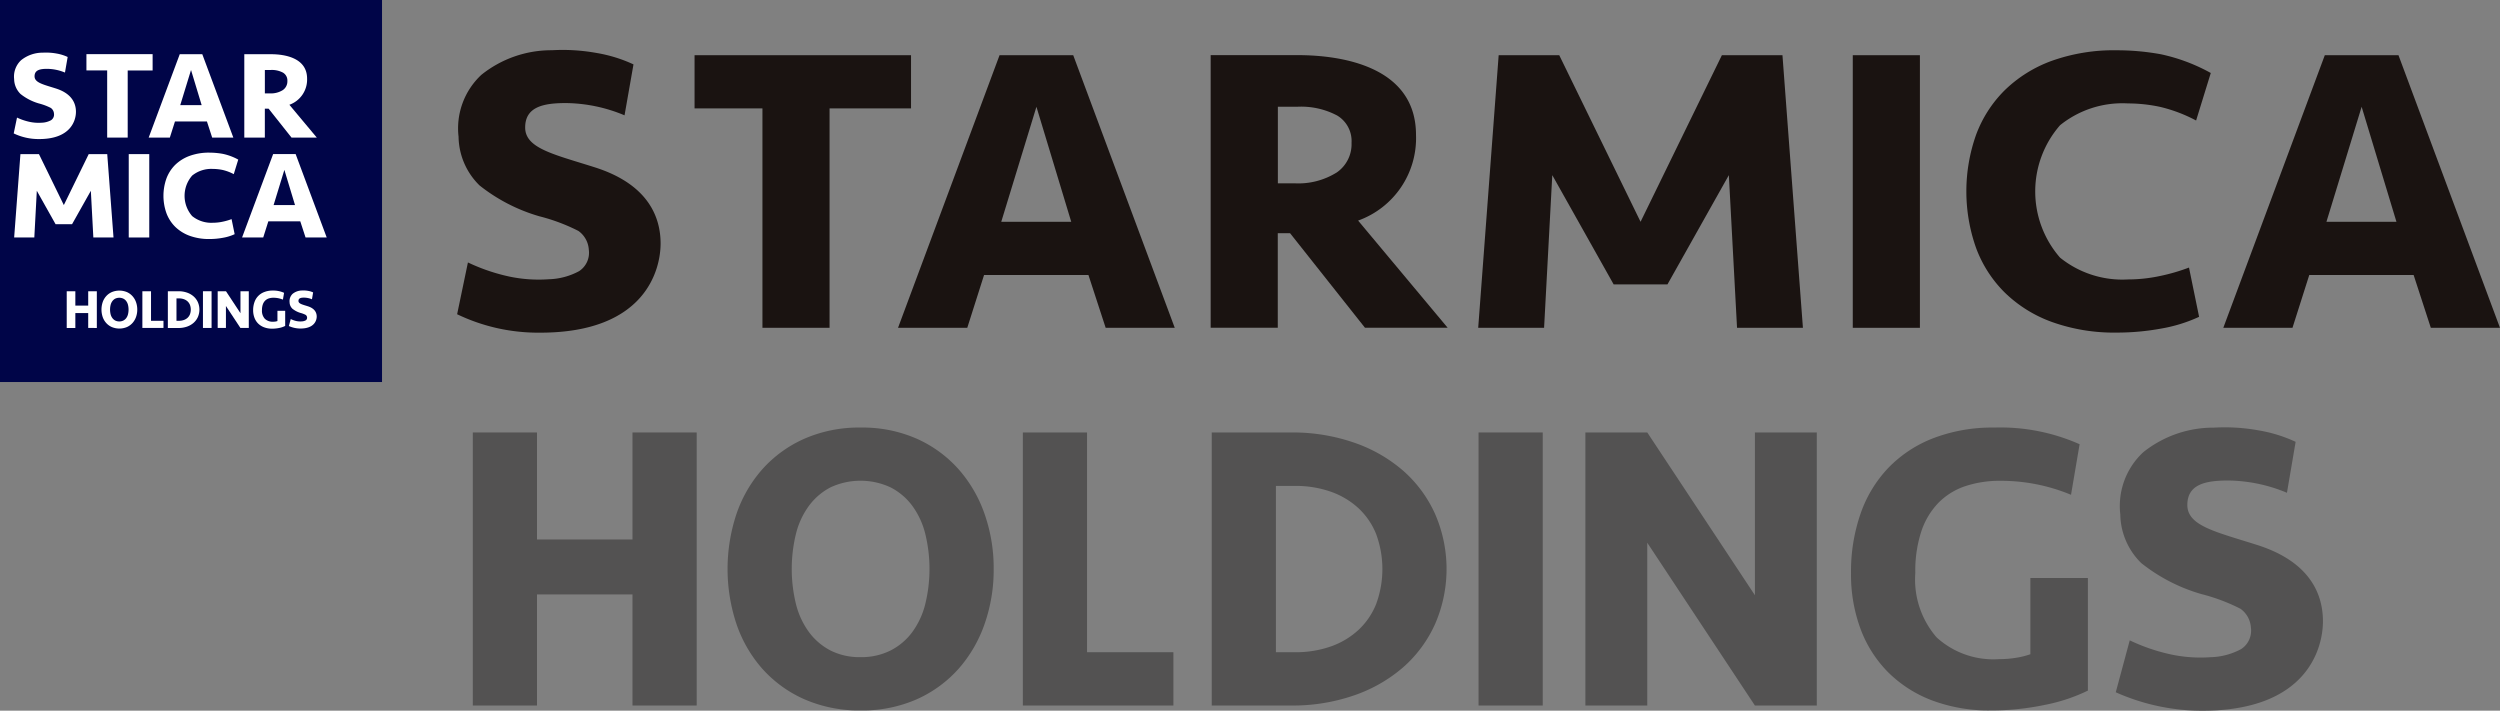
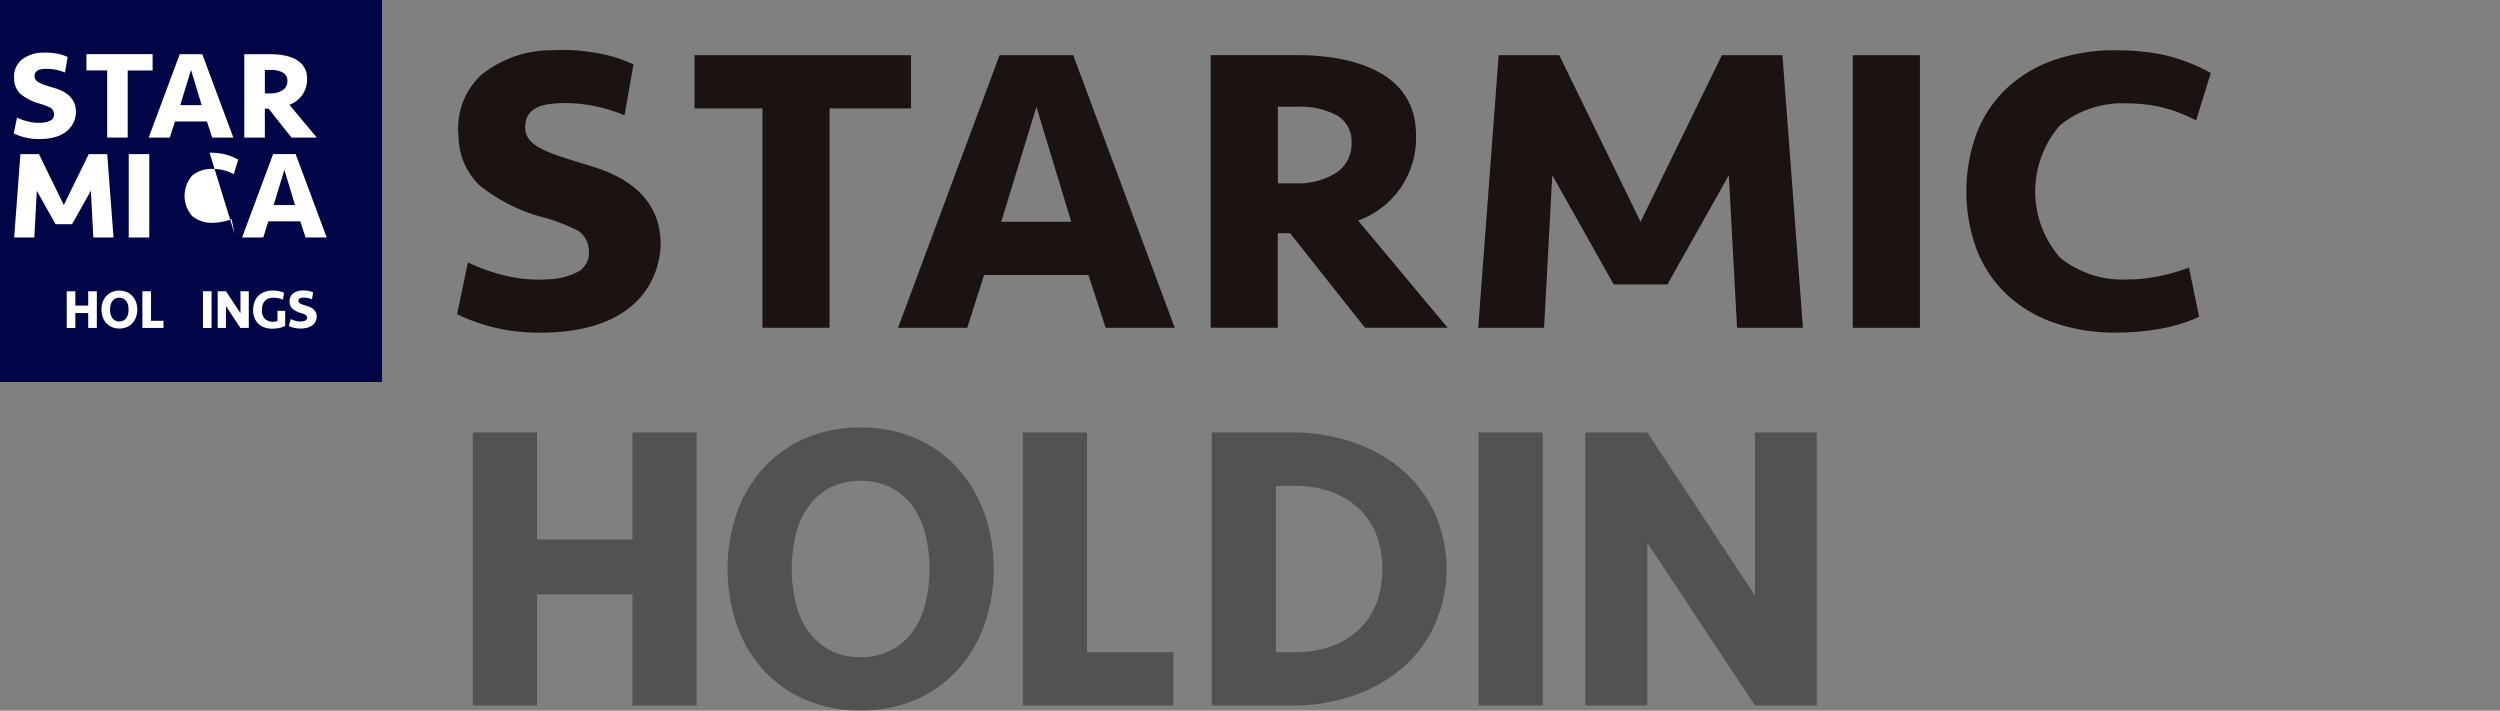
<svg xmlns="http://www.w3.org/2000/svg" width="125.216" height="35.596" viewBox="0 0 125.216 35.596">
  <rect x="0" y="0" width="125.216" height="35.596" fill="#808080" stroke="none" />
  <g id="グループ_5926" data-name="グループ 5926" transform="translate(-1140.38 -424.147)">
    <g id="グループ_5924" data-name="グループ 5924" transform="translate(1140.38 424.147)">
      <g id="グループ_5923" data-name="グループ 5923">
        <path id="パス_10234" data-name="パス 10234" d="M1159.514,443.281V424.147H1140.38v19.134Z" transform="translate(-1140.38 -424.147)" fill="#000548" />
        <g id="グループ_5920" data-name="グループ 5920" transform="translate(0.691 2.635)">
          <g id="グループ_5918" data-name="グループ 5918" transform="translate(0.018 5.009)">
            <path id="パス_10235" data-name="パス 10235" d="M1144.23,438.01h-.824l-.94-1.674-.125,2.339h-1.01l.314-4.176h.928l1.246,2.552,1.246-2.552h.928l.314,4.176h-1.01l-.125-2.339-.941,1.674" transform="translate(-1141.331 -434.424)" fill="#fff" />
            <rect id="長方形_13952" data-name="長方形 13952" width="1.028" height="4.176" transform="translate(5.739 0.075)" fill="#fff" />
-             <path id="パス_10236" data-name="パス 10236" d="M1153.668,434.4a3.692,3.692,0,0,1,.673.062,2.759,2.759,0,0,1,.764.286l-.225.729a2.293,2.293,0,0,0-.551-.209,2.383,2.383,0,0,0-.494-.053,1.522,1.522,0,0,0-1.038.333,1.543,1.543,0,0,0,0,2.029,1.522,1.522,0,0,0,1.038.334,2.333,2.333,0,0,0,.494-.054,2.969,2.969,0,0,0,.442-.128l.154.754a2.3,2.3,0,0,1-.584.18,3.691,3.691,0,0,1-.673.063,2.818,2.818,0,0,1-1-.163,2.029,2.029,0,0,1-.723-.452,1.888,1.888,0,0,1-.438-.683,2.6,2.6,0,0,1,0-1.731,1.9,1.9,0,0,1,.438-.684,2.038,2.038,0,0,1,.723-.451,2.819,2.819,0,0,1,1-.163" transform="translate(-1143.881 -434.398)" fill="#fff" />
+             <path id="パス_10236" data-name="パス 10236" d="M1153.668,434.4a3.692,3.692,0,0,1,.673.062,2.759,2.759,0,0,1,.764.286l-.225.729a2.293,2.293,0,0,0-.551-.209,2.383,2.383,0,0,0-.494-.053,1.522,1.522,0,0,0-1.038.333,1.543,1.543,0,0,0,0,2.029,1.522,1.522,0,0,0,1.038.334,2.333,2.333,0,0,0,.494-.054,2.969,2.969,0,0,0,.442-.128l.154.754" transform="translate(-1143.881 -434.398)" fill="#fff" />
            <path id="パス_10237" data-name="パス 10237" d="M1159.554,437.865h-1.6l-.256.809h-1.06l1.556-4.177h1.128l1.556,4.177h-1.06l-.264-.809m-1.336-.815h1.072l-.533-1.762Z" transform="translate(-1145.223 -434.423)" fill="#fff" />
          </g>
          <g id="グループ_5919" data-name="グループ 5919">
            <path id="パス_10238" data-name="パス 10238" d="M1149.5,427.788v.815h-1.248v3.361h-1.028V428.6h-1.039v-.815h3.315" transform="translate(-1142.547 -427.708)" fill="#fff" />
            <path id="パス_10239" data-name="パス 10239" d="M1153.283,431.156h-1.6l-.257.808h-1.06l1.556-4.176h1.129l1.555,4.176h-1.06l-.263-.808m-1.336-.816h1.073l-.533-1.761Z" transform="translate(-1143.61 -427.708)" fill="#fff" />
            <path id="パス_10240" data-name="パス 10240" d="M1143.873,428.682a2.385,2.385,0,0,0-.9-.188c-.344,0-.627.055-.627.374s.436.41,1.066.609c.833.264,1.007.777,1.007,1.169s-.223,1.365-1.843,1.365a2.863,2.863,0,0,1-1.274-.283l.165-.793a2.89,2.89,0,0,0,.636.216,2.153,2.153,0,0,0,.6.041,1.037,1.037,0,0,0,.467-.124.336.336,0,0,0,.149-.327.38.38,0,0,0-.159-.289,2.874,2.874,0,0,0-.6-.225,2.653,2.653,0,0,1-.915-.472,1.063,1.063,0,0,1-.322-.746,1.122,1.122,0,0,1,.349-.948,1.715,1.715,0,0,1,1.083-.377,2.974,2.974,0,0,1,.687.042,2.214,2.214,0,0,1,.562.174l-.135.78" transform="translate(-1141.306 -427.681)" fill="#fff" />
            <path id="パス_10241" data-name="パス 10241" d="M1159.047,430.321a1.34,1.34,0,0,0,.887-1.311c0-1.042-1.118-1.222-1.815-1.222h-1.33v4.176h1.029v-1.448h.188l1.148,1.448h1.266l-1.373-1.643m-.332-.734a1.107,1.107,0,0,1-.646.163h-.25v-1.172h.294a1.179,1.179,0,0,1,.615.134.456.456,0,0,1,.219.417A.526.526,0,0,1,1158.715,429.587Z" transform="translate(-1145.244 -427.708)" fill="#fff" />
          </g>
        </g>
        <g id="グループ_5922" data-name="グループ 5922" transform="translate(3.342 14.551)">
          <g id="グループ_5921" data-name="グループ 5921" transform="translate(0 0.002)">
            <path id="パス_10242" data-name="パス 10242" d="M1145.938,445.547V444.8h-.644v.748h-.432v-1.839h.432v.72h.644v-.72h.432v1.839Z" transform="translate(-1144.862 -443.674)" fill="#fff" />
            <path id="パス_10243" data-name="パス 10243" d="M1148.988,444.616a1.091,1.091,0,0,1-.061.368.892.892,0,0,1-.175.3.831.831,0,0,1-.28.206.989.989,0,0,1-.761,0,.821.821,0,0,1-.282-.206.876.876,0,0,1-.174-.3,1.18,1.18,0,0,1,0-.737.876.876,0,0,1,.174-.3.82.82,0,0,1,.282-.206.989.989,0,0,1,.761,0,.83.83,0,0,1,.28.206.892.892,0,0,1,.175.3A1.091,1.091,0,0,1,1148.988,444.616Zm-.9.594a.439.439,0,0,0,.2-.044.425.425,0,0,0,.147-.123.534.534,0,0,0,.088-.188.99.99,0,0,0,0-.477.534.534,0,0,0-.088-.188.409.409,0,0,0-.147-.123.481.481,0,0,0-.4,0,.416.416,0,0,0-.145.123.533.533,0,0,0-.089.188,1.015,1.015,0,0,0,0,.477.533.533,0,0,0,.089.188.433.433,0,0,0,.145.123A.44.44,0,0,0,1148.091,445.21Z" transform="translate(-1145.455 -443.663)" fill="#fff" />
            <path id="パス_10244" data-name="パス 10244" d="M1150.376,443.708v1.48H1151v.359h-1.057v-1.839Z" transform="translate(-1146.154 -443.674)" fill="#fff" />
-             <path id="パス_10245" data-name="パス 10245" d="M1151.655,443.708h.535a1.27,1.27,0,0,1,.425.069.99.99,0,0,1,.331.191.851.851,0,0,1,.214.292.93.93,0,0,1,0,.737.856.856,0,0,1-.214.292.989.989,0,0,1-.331.191,1.27,1.27,0,0,1-.425.069h-.535Zm.561,1.48a.722.722,0,0,0,.24-.039.551.551,0,0,0,.186-.11.494.494,0,0,0,.12-.175.69.69,0,0,0,0-.473.494.494,0,0,0-.12-.175.551.551,0,0,0-.186-.11.7.7,0,0,0-.24-.039h-.129v1.122Z" transform="translate(-1146.59 -443.674)" fill="#fff" />
            <path id="パス_10246" data-name="パス 10246" d="M1154.443,445.547h-.432v-1.839h.432Z" transform="translate(-1147.188 -443.674)" fill="#fff" />
            <path id="パス_10247" data-name="パス 10247" d="M1156.138,445.547l-.725-1.1v1.1H1155v-1.839h.416l.725,1.1v-1.1h.417v1.839Z" transform="translate(-1147.439 -443.674)" fill="#fff" />
            <path id="パス_10248" data-name="パス 10248" d="M1158.361,443.663a1.311,1.311,0,0,1,.575.113l-.058.341a1.229,1.229,0,0,0-.474-.094.742.742,0,0,0-.238.036.457.457,0,0,0-.18.112.5.5,0,0,0-.116.193.845.845,0,0,0-.041.28.592.592,0,0,0,.144.433.566.566,0,0,0,.423.147.738.738,0,0,0,.116-.01.506.506,0,0,0,.092-.024v-.514h.388v.758a1.124,1.124,0,0,1-.289.1,1.722,1.722,0,0,1-.365.038,1.092,1.092,0,0,1-.4-.068.838.838,0,0,1-.3-.189.8.8,0,0,1-.186-.292,1.046,1.046,0,0,1-.065-.377,1.184,1.184,0,0,1,.065-.4.819.819,0,0,1,.491-.508A1.109,1.109,0,0,1,1158.361,443.663Z" transform="translate(-1148.05 -443.663)" fill="#fff" />
          </g>
          <path id="パス_10249" data-name="パス 10249" d="M1160.941,444.1a1.053,1.053,0,0,0-.4-.083c-.151,0-.276.024-.276.165s.192.18.47.268c.367.116.444.342.444.515s-.1.6-.813.6a1.42,1.42,0,0,1-.582-.125l.095-.35a1.26,1.26,0,0,0,.28.1.96.96,0,0,0,.265.018.465.465,0,0,0,.206-.054.149.149,0,0,0,.066-.145.168.168,0,0,0-.07-.127,1.234,1.234,0,0,0-.264-.1,1.172,1.172,0,0,1-.4-.209.467.467,0,0,1-.142-.329.5.5,0,0,1,.154-.418.757.757,0,0,1,.477-.166,1.259,1.259,0,0,1,.3.019.964.964,0,0,1,.248.077Z" transform="translate(-1148.658 -443.661)" fill="#fff" />
        </g>
      </g>
    </g>
    <g id="グループ_5925" data-name="グループ 5925" transform="translate(1163.271 426.65)">
      <path id="パス_10250" data-name="パス 10250" d="M1180.136,466.871v-5.564h-4.783v5.564h-3.215V453.195h3.215v5.36h4.783v-5.36h3.216v13.676Z" transform="translate(-1171.348 -434.037)" fill="#535252" />
      <path id="パス_10251" data-name="パス 10251" d="M1202.578,459.949a8.193,8.193,0,0,1-.451,2.741,6.72,6.72,0,0,1-1.3,2.249,6.168,6.168,0,0,1-2.088,1.529,6.716,6.716,0,0,1-2.822.564,6.785,6.785,0,0,1-2.833-.564,6.15,6.15,0,0,1-2.1-1.529,6.589,6.589,0,0,1-1.294-2.249,8.746,8.746,0,0,1,0-5.482,6.592,6.592,0,0,1,1.294-2.248,6.152,6.152,0,0,1,2.1-1.53,6.8,6.8,0,0,1,2.833-.565,6.728,6.728,0,0,1,2.822.565,6.17,6.17,0,0,1,2.088,1.53,6.724,6.724,0,0,1,1.3,2.248A8.2,8.2,0,0,1,1202.578,459.949Zm-6.665,4.415a3.247,3.247,0,0,0,1.49-.329,3.11,3.11,0,0,0,1.088-.913,4.013,4.013,0,0,0,.656-1.4,7.4,7.4,0,0,0,0-3.552,4,4,0,0,0-.656-1.4,3.12,3.12,0,0,0-1.088-.914,3.569,3.569,0,0,0-2.989,0,3.139,3.139,0,0,0-1.078.914,3.991,3.991,0,0,0-.657,1.4,7.425,7.425,0,0,0,0,3.552,4,4,0,0,0,.657,1.4,3.128,3.128,0,0,0,1.078.913A3.224,3.224,0,0,0,1195.913,464.364Z" transform="translate(-1175.699 -433.953)" fill="#535252" />
      <path id="パス_10252" data-name="パス 10252" d="M1212.3,453.195V464.2h4.325v2.67h-7.54V453.195Z" transform="translate(-1180.745 -434.037)" fill="#535252" />
      <path id="パス_10253" data-name="パス 10253" d="M1221.77,453.195h3.98a9.371,9.371,0,0,1,3.165.514,7.416,7.416,0,0,1,2.461,1.417,6.337,6.337,0,0,1,1.588,2.166,6.9,6.9,0,0,1,0,5.482,6.339,6.339,0,0,1-1.588,2.167,7.428,7.428,0,0,1-2.461,1.417,9.372,9.372,0,0,1-3.165.513h-3.98Zm4.176,11.006a5.269,5.269,0,0,0,1.784-.287,3.981,3.981,0,0,0,1.382-.822,3.584,3.584,0,0,0,.892-1.3,5.066,5.066,0,0,0,0-3.511,3.587,3.587,0,0,0-.892-1.3,3.991,3.991,0,0,0-1.382-.821,5.268,5.268,0,0,0-1.784-.288h-.961V464.2Z" transform="translate(-1183.97 -434.037)" fill="#535252" />
      <path id="パス_10254" data-name="パス 10254" d="M1242.907,466.871h-3.215V453.195h3.215Z" transform="translate(-1188.528 -434.037)" fill="#535252" />
      <path id="パス_10255" data-name="パス 10255" d="M1255.359,466.871l-5.391-8.152v8.152h-3.1V453.195h3.1l5.391,8.152v-8.152h3.1v13.676Z" transform="translate(-1190.353 -434.037)" fill="#535252" />
-       <path id="パス_10256" data-name="パス 10256" d="M1271.887,452.865a9.76,9.76,0,0,1,4.273.835l-.43,2.532a9.141,9.141,0,0,0-3.529-.7,5.443,5.443,0,0,0-1.764.267,3.4,3.4,0,0,0-1.344.831,3.762,3.762,0,0,0-.862,1.438,6.353,6.353,0,0,0-.3,2.083,4.424,4.424,0,0,0,1.068,3.224,4.22,4.22,0,0,0,3.147,1.088,4.957,4.957,0,0,0,.862-.072,3.878,3.878,0,0,0,.686-.174V460.4h2.882v5.639a8.7,8.7,0,0,1-2.147.714,12.966,12.966,0,0,1-2.715.279,8.078,8.078,0,0,1-2.94-.5,6.251,6.251,0,0,1-2.2-1.407,6.071,6.071,0,0,1-1.383-2.166,7.821,7.821,0,0,1-.48-2.8,8.823,8.823,0,0,1,.48-2.987,6.321,6.321,0,0,1,1.4-2.3,6.258,6.258,0,0,1,2.254-1.479A8.265,8.265,0,0,1,1271.887,452.865Z" transform="translate(-1194.891 -433.953)" fill="#535252" />
-       <path id="パス_10257" data-name="パス 10257" d="M1291.068,456.128a7.821,7.821,0,0,0-2.936-.615c-1.125,0-2.053.18-2.053,1.227s1.428,1.344,3.492,2c2.73.866,3.3,2.546,3.3,3.828s-.732,4.476-6.045,4.476a10.581,10.581,0,0,1-4.332-.925l.7-2.6a9.45,9.45,0,0,0,2.083.71,7.132,7.132,0,0,0,1.965.134,3.407,3.407,0,0,0,1.532-.407,1.1,1.1,0,0,0,.489-1.071,1.254,1.254,0,0,0-.522-.948,9.429,9.429,0,0,0-1.966-.738,8.7,8.7,0,0,1-3-1.547,3.48,3.48,0,0,1-1.054-2.445,3.673,3.673,0,0,1,1.144-3.106,5.612,5.612,0,0,1,3.547-1.236,9.522,9.522,0,0,1,2.25.139,7.183,7.183,0,0,1,1.841.572Z" transform="translate(-1199.414 -433.949)" fill="#535252" />
      <path id="パス_10258" data-name="パス 10258" d="M1197.875,427.854v2.665h-4.08v10.989h-3.362V430.519h-3.4v-2.665Z" transform="translate(-1175.136 -427.592)" fill="#1a1311" />
      <path id="パス_10259" data-name="パス 10259" d="M1210.237,438.863h-5.228l-.841,2.645H1200.7l5.085-13.654h3.69l5.085,13.654H1211.1Zm-4.367-2.665h3.505l-1.743-5.76Z" transform="translate(-1178.612 -427.592)" fill="#1a1311" />
      <path id="パス_10260" data-name="パス 10260" d="M1249.146,439.335h-2.693l-3.075-5.474-.41,7.647h-3.3l1.025-13.654h3.034l4.073,8.344,4.073-8.344h3.034l1.025,13.654h-3.3l-.41-7.647Z" transform="translate(-1188.521 -427.592)" fill="#1a1311" />
      <path id="パス_10261" data-name="パス 10261" d="M1268.191,441.508h-3.362V427.854h3.362Z" transform="translate(-1194.921 -427.592)" fill="#1a1311" />
      <path id="パス_10262" data-name="パス 10262" d="M1280.005,427.524a12.165,12.165,0,0,1,2.2.2,9.029,9.029,0,0,1,2.494.937l-.735,2.38a7.531,7.531,0,0,0-1.8-.682,7.723,7.723,0,0,0-1.614-.174,4.971,4.971,0,0,0-3.4,1.092,5.042,5.042,0,0,0,0,6.632,4.97,4.97,0,0,0,3.4,1.092,7.674,7.674,0,0,0,1.614-.174,9.514,9.514,0,0,0,1.444-.421l.506,2.467a7.551,7.551,0,0,1-1.908.59,12.165,12.165,0,0,1-2.2.2,9.235,9.235,0,0,1-3.268-.533,6.587,6.587,0,0,1-2.362-1.476,6.149,6.149,0,0,1-1.434-2.234,8.492,8.492,0,0,1,0-5.659,6.155,6.155,0,0,1,1.434-2.234,6.6,6.6,0,0,1,2.362-1.476A9.236,9.236,0,0,1,1280.005,427.524Z" transform="translate(-1196.86 -427.508)" fill="#1a1311" />
-       <path id="パス_10263" data-name="パス 10263" d="M1299.249,438.863h-5.227l-.841,2.645h-3.465l5.084-13.654h3.69l5.084,13.654h-3.464Zm-4.367-2.665h3.506l-1.743-5.76Z" transform="translate(-1201.25 -427.592)" fill="#1a1311" />
      <path id="パス_10264" data-name="パス 10264" d="M1179.468,430.776a7.8,7.8,0,0,0-2.928-.614c-1.123,0-2.049.18-2.049,1.224s1.424,1.34,3.483,1.993c2.724.864,3.3,2.54,3.3,3.819s-.73,4.464-6.029,4.464a9.37,9.37,0,0,1-4.162-.923l.541-2.594a9.45,9.45,0,0,0,2.079.708,7.1,7.1,0,0,0,1.96.134,3.388,3.388,0,0,0,1.529-.406,1.1,1.1,0,0,0,.487-1.069,1.246,1.246,0,0,0-.521-.945,9.357,9.357,0,0,0-1.96-.735,8.713,8.713,0,0,1-2.992-1.544,3.477,3.477,0,0,1-1.051-2.439,3.664,3.664,0,0,1,1.141-3.1,5.6,5.6,0,0,1,3.538-1.233,9.556,9.556,0,0,1,2.245.139,7.2,7.2,0,0,1,1.837.57Z" transform="translate(-1171.078 -427.503)" fill="#1a1311" />
      <path id="パス_10265" data-name="パス 10265" d="M1229.085,436.137a4.385,4.385,0,0,0,2.9-4.287c0-3.406-3.658-4-5.934-4H1221.7v13.654h3.361v-4.736h.615l3.752,4.736h4.141Zm-1.087-2.4a3.625,3.625,0,0,1-2.112.533h-.82v-3.834h.964a3.846,3.846,0,0,1,2.009.441,1.488,1.488,0,0,1,.717,1.363A1.724,1.724,0,0,1,1228,433.738Z" transform="translate(-1183.953 -427.592)" fill="#1a1311" />
    </g>
  </g>
</svg>